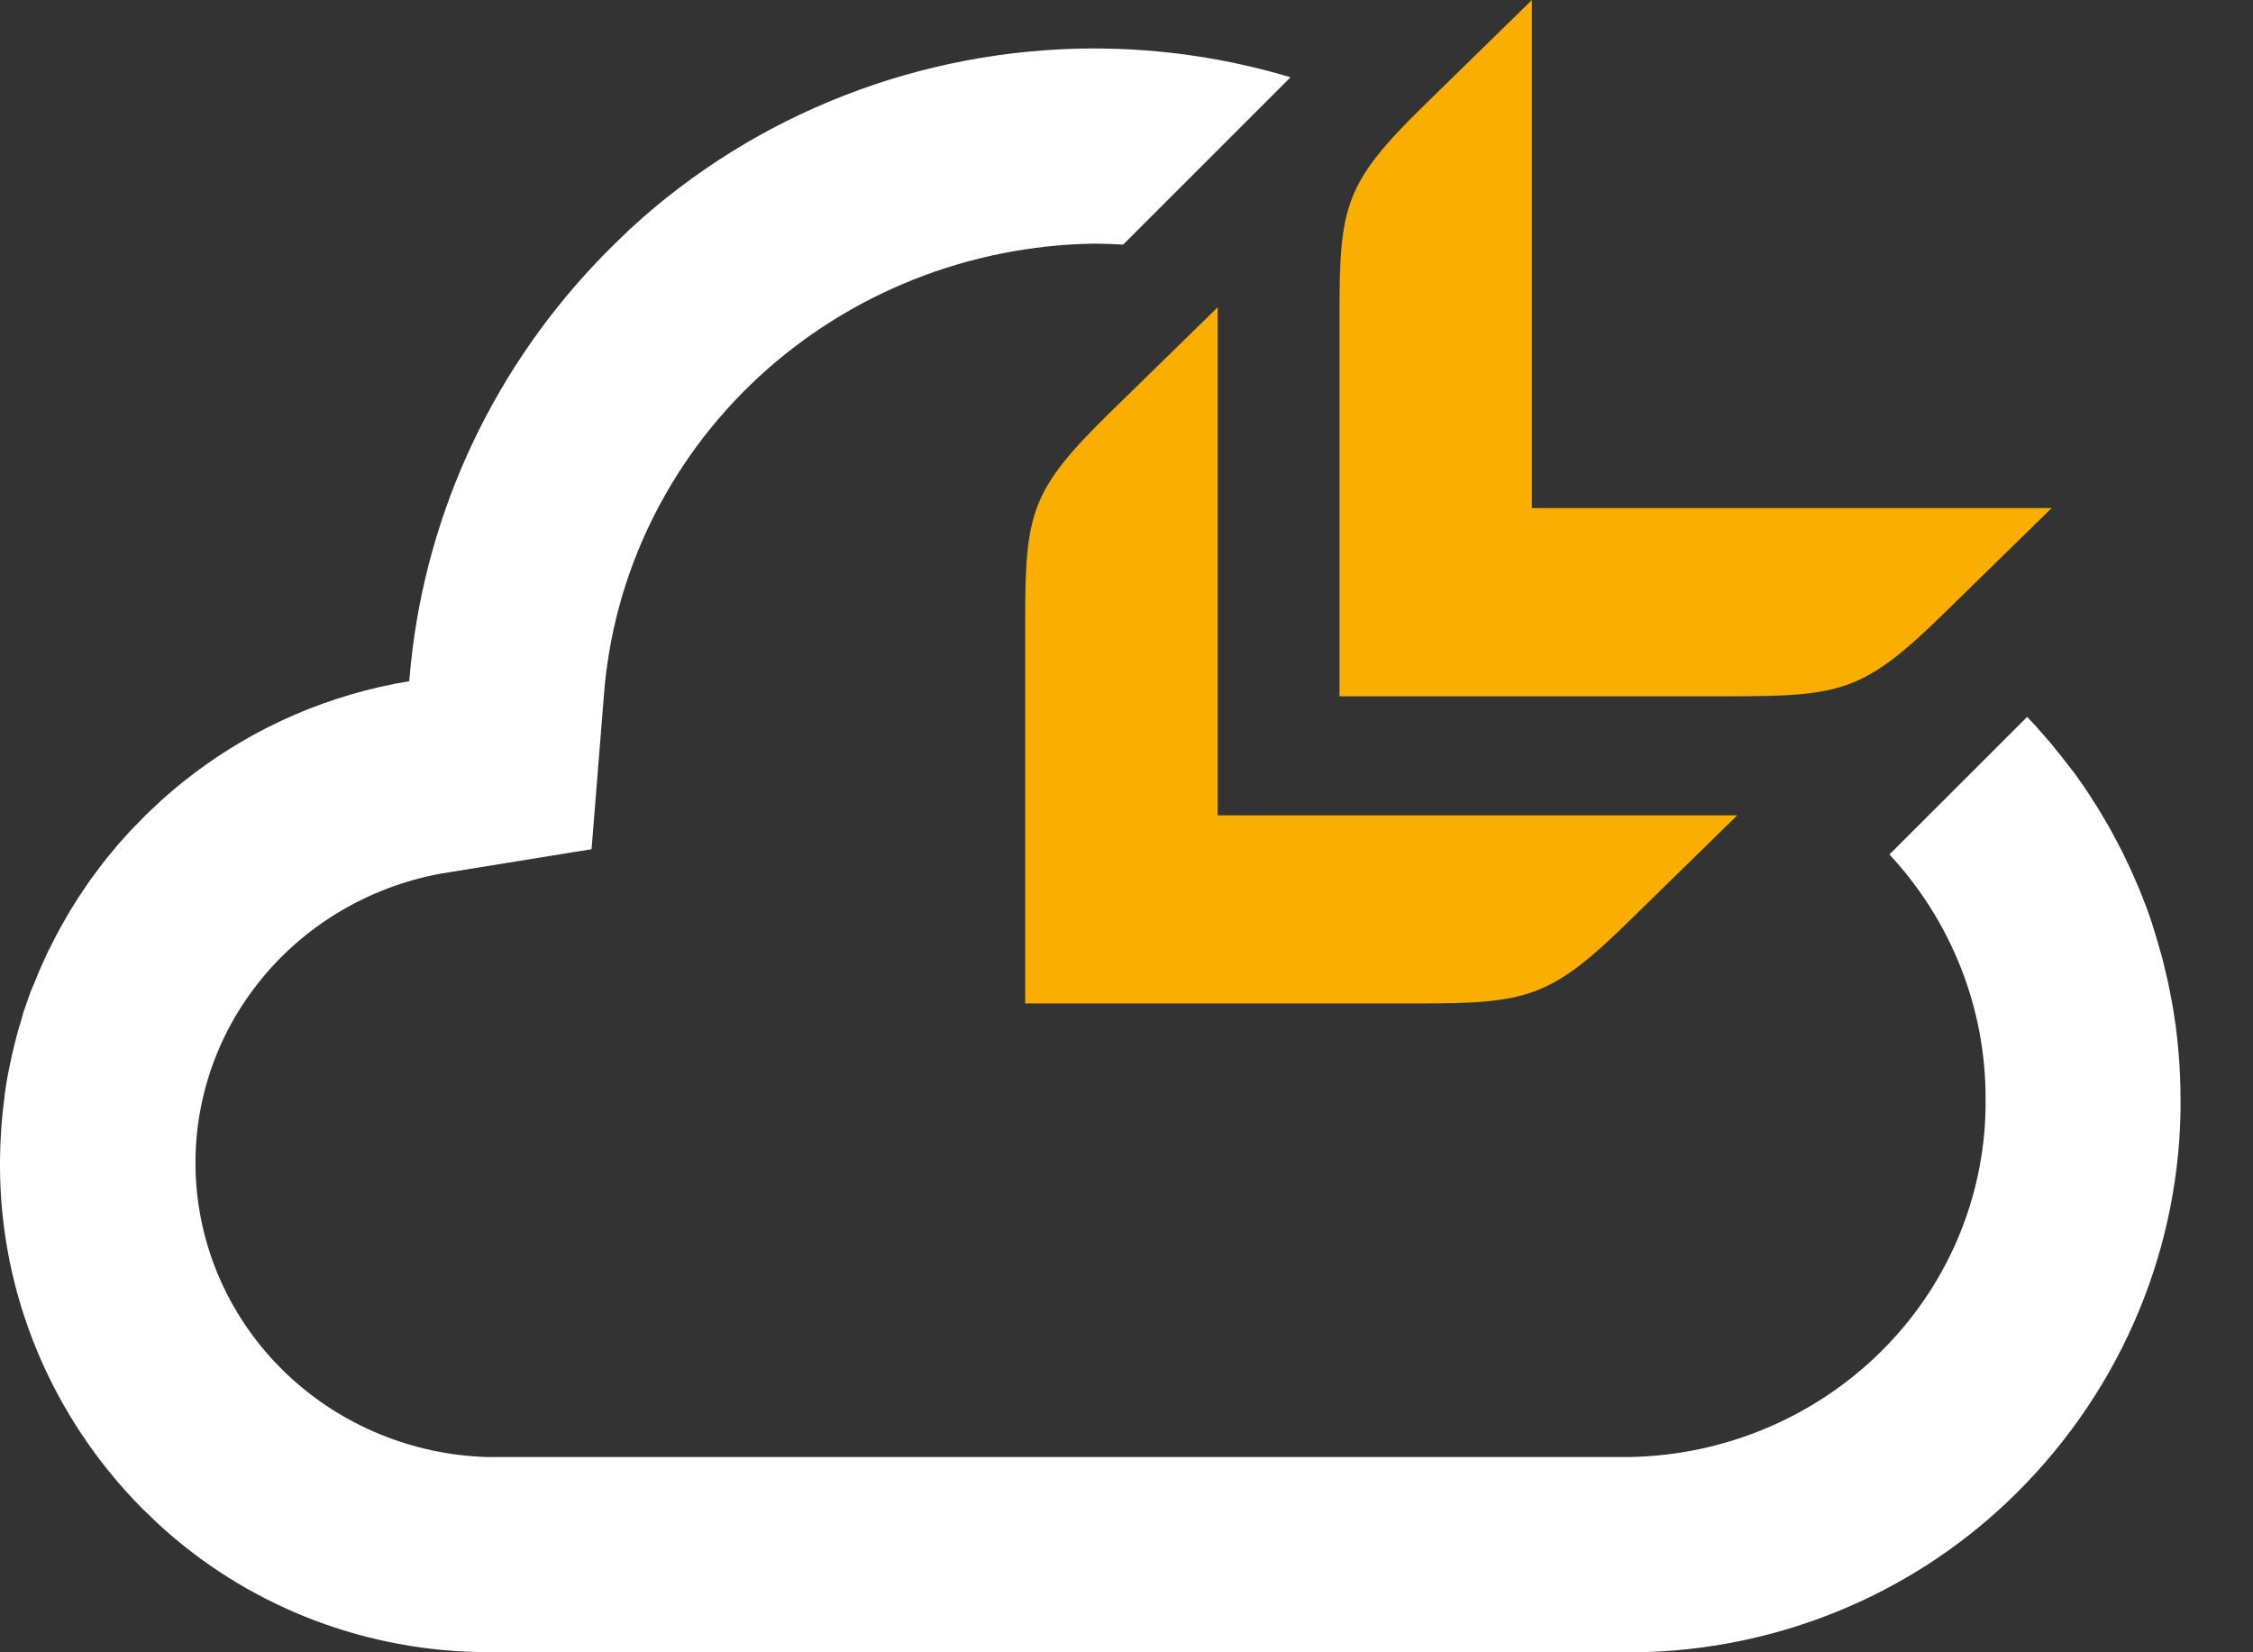
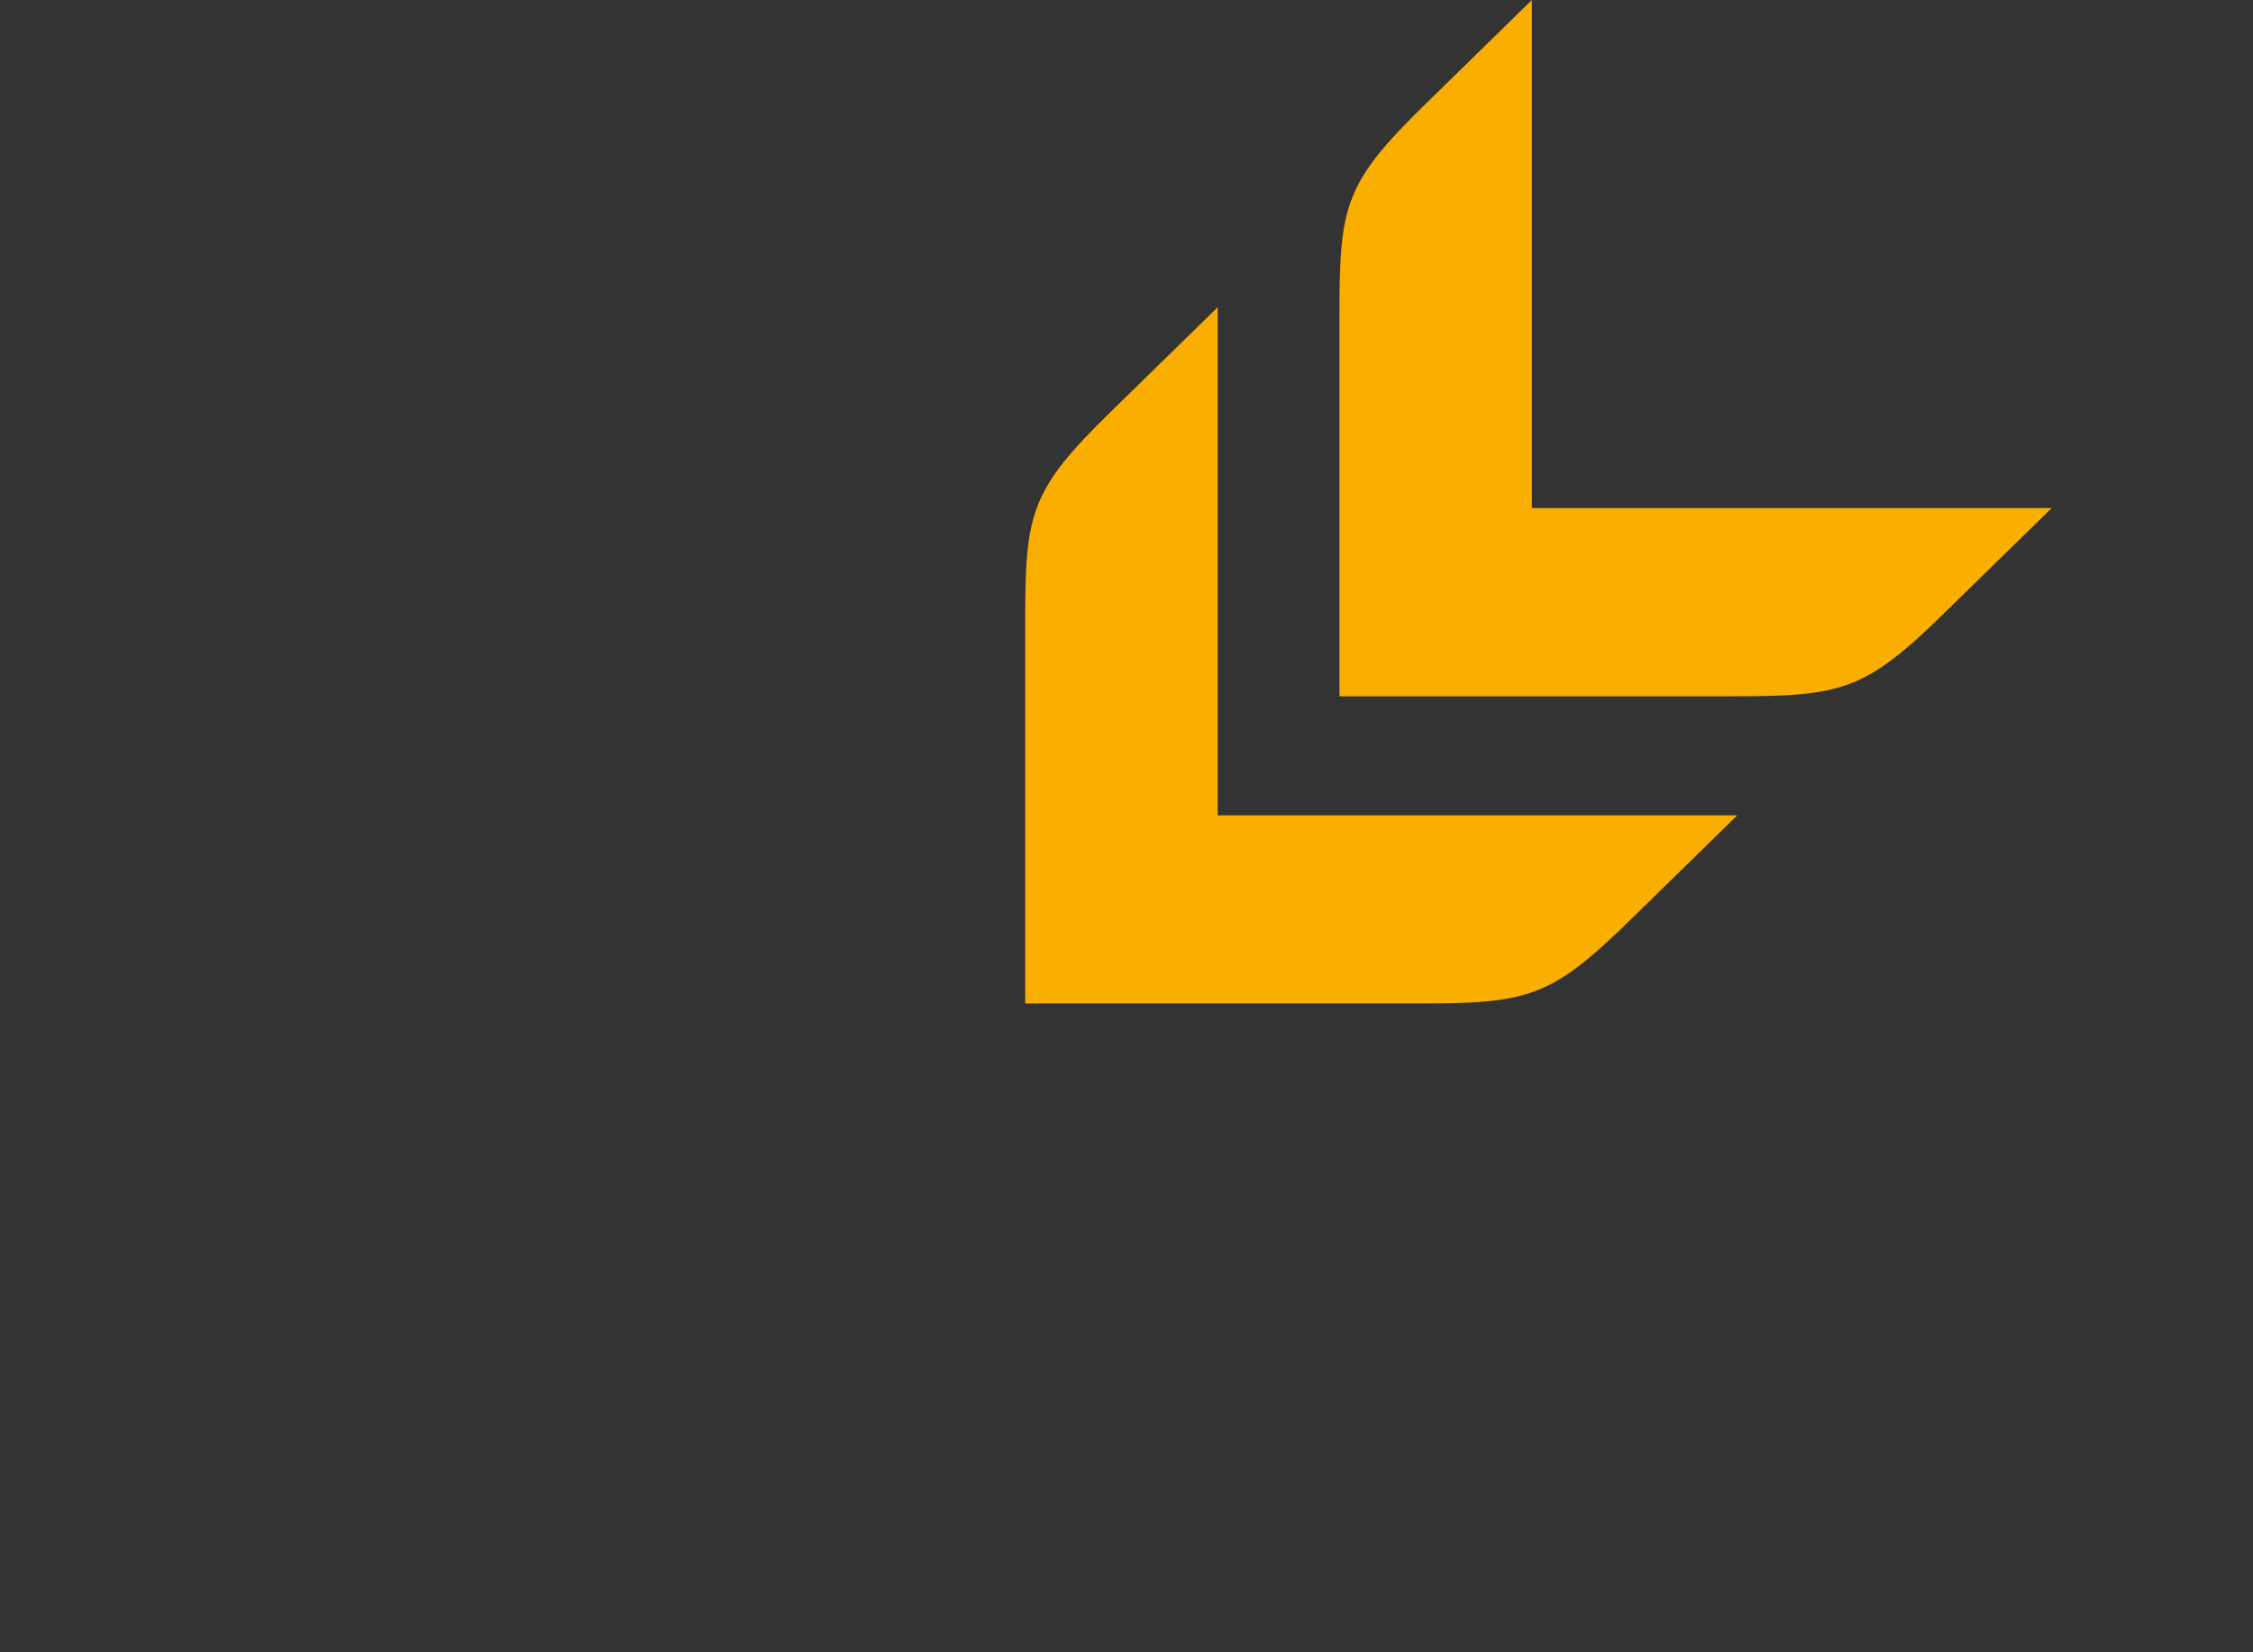
<svg xmlns="http://www.w3.org/2000/svg" width="30" height="22" viewBox="0 0 30 22" fill="none">
  <rect x="0" y="0" width="30" height="22" fill="#333333" stroke="none" />
  <g>
    <path d="M16.338 10.856H16.214V4.091L14.788 5.485C13.723 6.526 13.651 6.825 13.651 8.265V13.361H18.864C20.336 13.361 20.642 13.295 21.707 12.25L23.133 10.856H16.338Z" fill="#FAAF00" />
    <path d="M20.398 6.765V0L18.972 1.394C17.907 2.435 17.836 2.735 17.836 4.174V9.271H23.05C24.522 9.271 24.828 9.204 25.893 8.159L27.319 6.765H20.398Z" fill="#FAAF00" />
  </g>
  <g>
-     <path d="M29.035 14.805C29.035 14.75 29.035 14.694 29.035 14.639C29.035 14.422 29.026 14.207 29.007 13.995C28.998 13.891 28.987 13.787 28.974 13.684C28.974 13.661 28.967 13.639 28.964 13.617C28.953 13.537 28.941 13.457 28.927 13.377C28.919 13.335 28.91 13.295 28.903 13.253C28.891 13.194 28.881 13.134 28.868 13.075C28.855 13.017 28.842 12.962 28.828 12.905C28.818 12.863 28.808 12.82 28.797 12.777C28.779 12.711 28.761 12.644 28.741 12.577C28.732 12.547 28.724 12.515 28.714 12.485C28.692 12.411 28.668 12.339 28.646 12.267C28.638 12.243 28.63 12.219 28.622 12.195C28.596 12.119 28.567 12.045 28.538 11.97C28.53 11.951 28.523 11.931 28.515 11.911C28.485 11.835 28.452 11.76 28.419 11.685C28.411 11.667 28.404 11.649 28.396 11.631C28.364 11.558 28.328 11.485 28.293 11.413L28.266 11.356C28.231 11.289 28.198 11.219 28.158 11.151C28.147 11.129 28.136 11.107 28.124 11.084C28.089 11.017 28.052 10.957 28.015 10.895C28.001 10.87 27.987 10.845 27.972 10.821C27.938 10.763 27.901 10.706 27.864 10.649C27.846 10.62 27.828 10.591 27.809 10.563C27.775 10.511 27.741 10.461 27.704 10.41C27.681 10.378 27.659 10.343 27.636 10.313C27.602 10.267 27.567 10.223 27.533 10.18C27.499 10.137 27.479 10.108 27.451 10.073C27.423 10.039 27.383 9.993 27.354 9.954C27.325 9.915 27.291 9.877 27.258 9.839C27.226 9.801 27.196 9.768 27.164 9.733C27.133 9.697 27.096 9.652 27.057 9.613C27.035 9.59 27.014 9.568 26.992 9.546L25.159 11.377C25.988 12.269 26.445 13.433 26.439 14.639V14.747C26.421 15.972 25.916 17.143 25.031 18.011C24.146 18.88 22.951 19.378 21.698 19.4H6.481C5.495 19.369 4.555 18.983 3.842 18.317C3.128 17.65 2.691 16.749 2.615 15.787C2.538 14.825 2.827 13.869 3.427 13.103C4.026 12.336 4.894 11.813 5.864 11.633L7.877 11.307L8.04 9.275C8.159 7.654 8.896 6.136 10.103 5.019C11.311 3.903 12.903 3.27 14.564 3.244C14.695 3.244 14.825 3.249 14.955 3.257L17.184 1.029C16.341 0.776 15.464 0.647 14.583 0.645H14.556C12.263 0.651 10.058 1.511 8.39 3.049L8.357 3.08L8.289 3.147L8.199 3.233L8.187 3.245C6.702 4.697 5.755 6.591 5.495 8.629C5.477 8.774 5.461 8.922 5.449 9.07C4.397 9.243 3.405 9.67 2.564 10.312L2.54 10.331C2.472 10.381 2.41 10.433 2.346 10.485L2.3 10.525C2.245 10.572 2.189 10.619 2.135 10.669L2.078 10.723C2.028 10.768 1.979 10.814 1.932 10.861C1.91 10.882 1.89 10.904 1.868 10.927C1.824 10.972 1.78 11.017 1.737 11.061C1.715 11.085 1.694 11.109 1.672 11.133C1.631 11.179 1.589 11.224 1.55 11.271C1.529 11.296 1.508 11.321 1.487 11.347C1.448 11.393 1.409 11.441 1.372 11.489C1.352 11.514 1.333 11.541 1.313 11.567C1.276 11.616 1.239 11.665 1.203 11.715C1.185 11.74 1.168 11.767 1.15 11.793C1.115 11.844 1.082 11.895 1.045 11.948C1.029 11.973 1.013 11.999 0.997 12.025C0.963 12.079 0.929 12.133 0.897 12.188C0.882 12.213 0.867 12.24 0.853 12.266C0.821 12.322 0.789 12.378 0.759 12.435C0.745 12.461 0.732 12.488 0.718 12.515C0.689 12.572 0.659 12.629 0.631 12.687C0.618 12.716 0.605 12.745 0.592 12.774C0.566 12.831 0.539 12.888 0.515 12.945C0.501 12.978 0.488 13.012 0.475 13.045C0.453 13.099 0.43 13.153 0.406 13.209C0.392 13.247 0.379 13.287 0.365 13.326C0.347 13.376 0.329 13.426 0.312 13.477C0.296 13.529 0.289 13.567 0.273 13.618C0.256 13.669 0.246 13.704 0.234 13.748C0.217 13.807 0.203 13.867 0.188 13.927C0.18 13.96 0.171 13.994 0.164 14.026C0.147 14.1 0.132 14.175 0.117 14.25C0.114 14.27 0.109 14.289 0.105 14.309C0.088 14.398 0.074 14.489 0.061 14.583C0.061 14.587 0.061 14.592 0.061 14.597C0.023 14.878 0.002 15.162 0 15.447C0 15.461 0 15.477 0 15.491C0 15.506 0 15.513 0 15.523C0.002 17.228 0.683 18.865 1.897 20.089C1.93 20.121 1.965 20.155 1.998 20.185C2.03 20.215 2.078 20.264 2.119 20.301C3.259 21.348 4.752 21.951 6.315 21.995C6.37 21.995 6.425 22 6.481 22H21.693C21.727 22 21.762 22 21.792 22C23.638 21.972 25.402 21.257 26.727 20C28.167 18.636 28.997 16.769 29.035 14.809" fill="white" />
-   </g>
+     </g>
</svg>